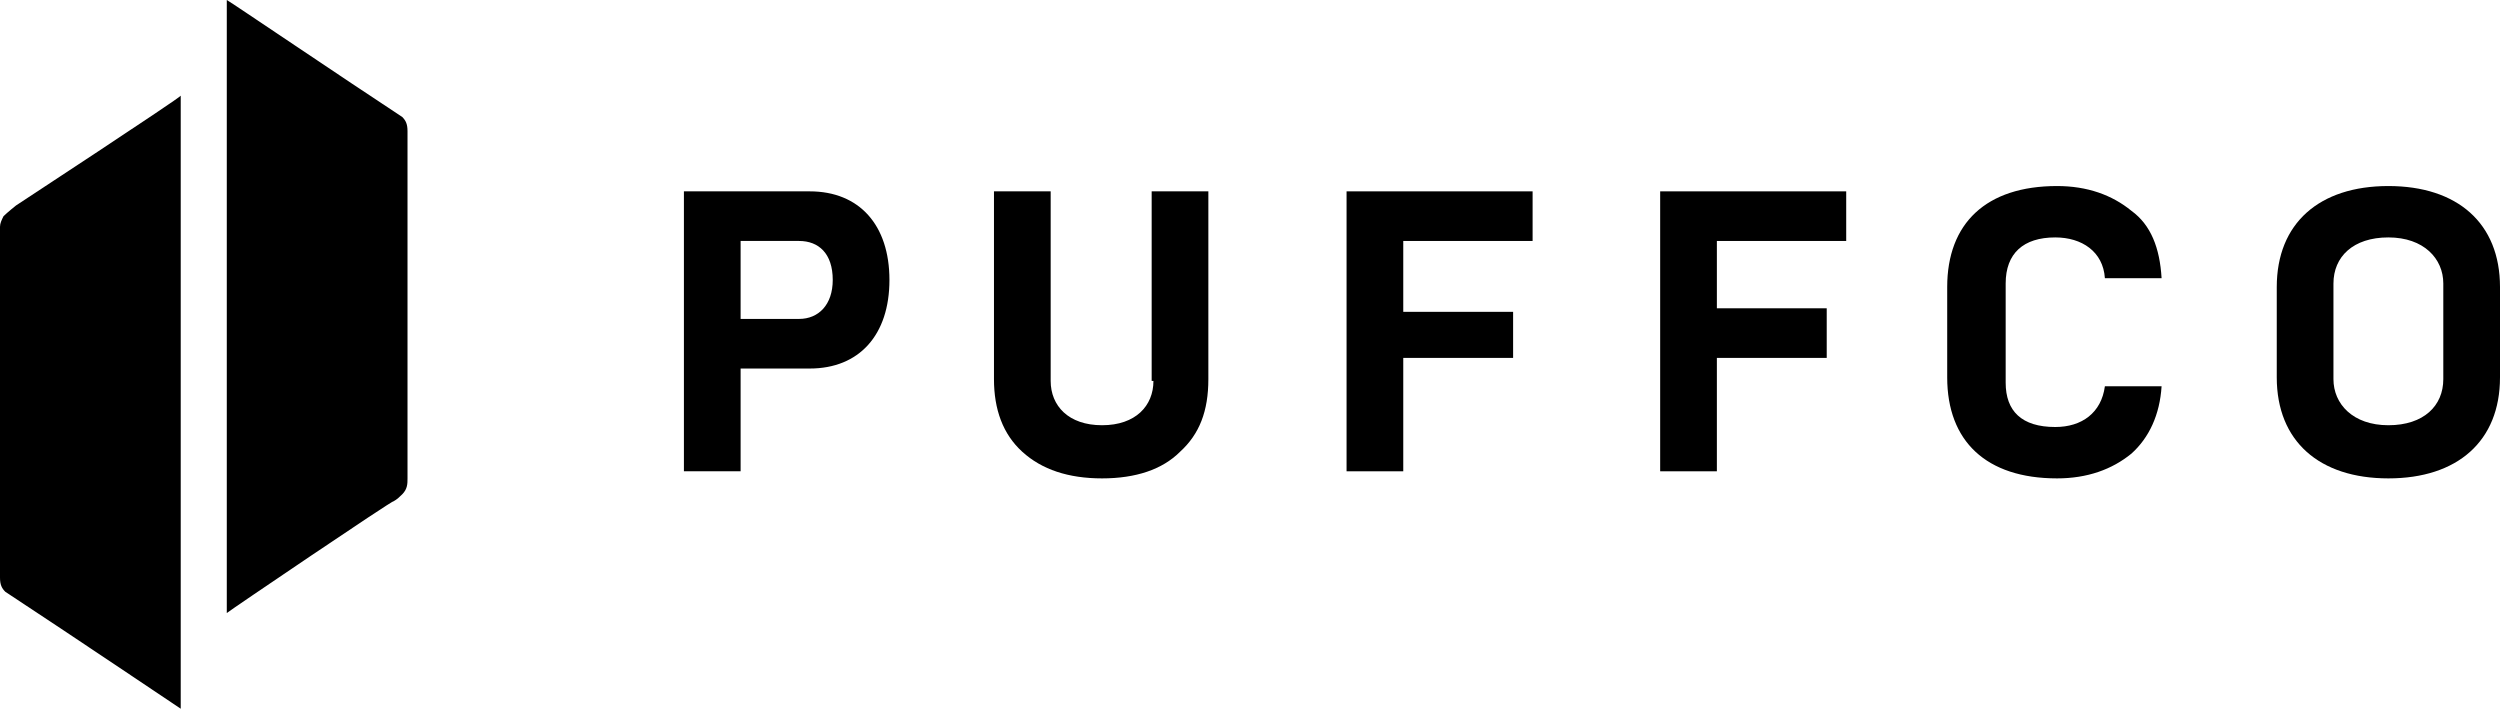
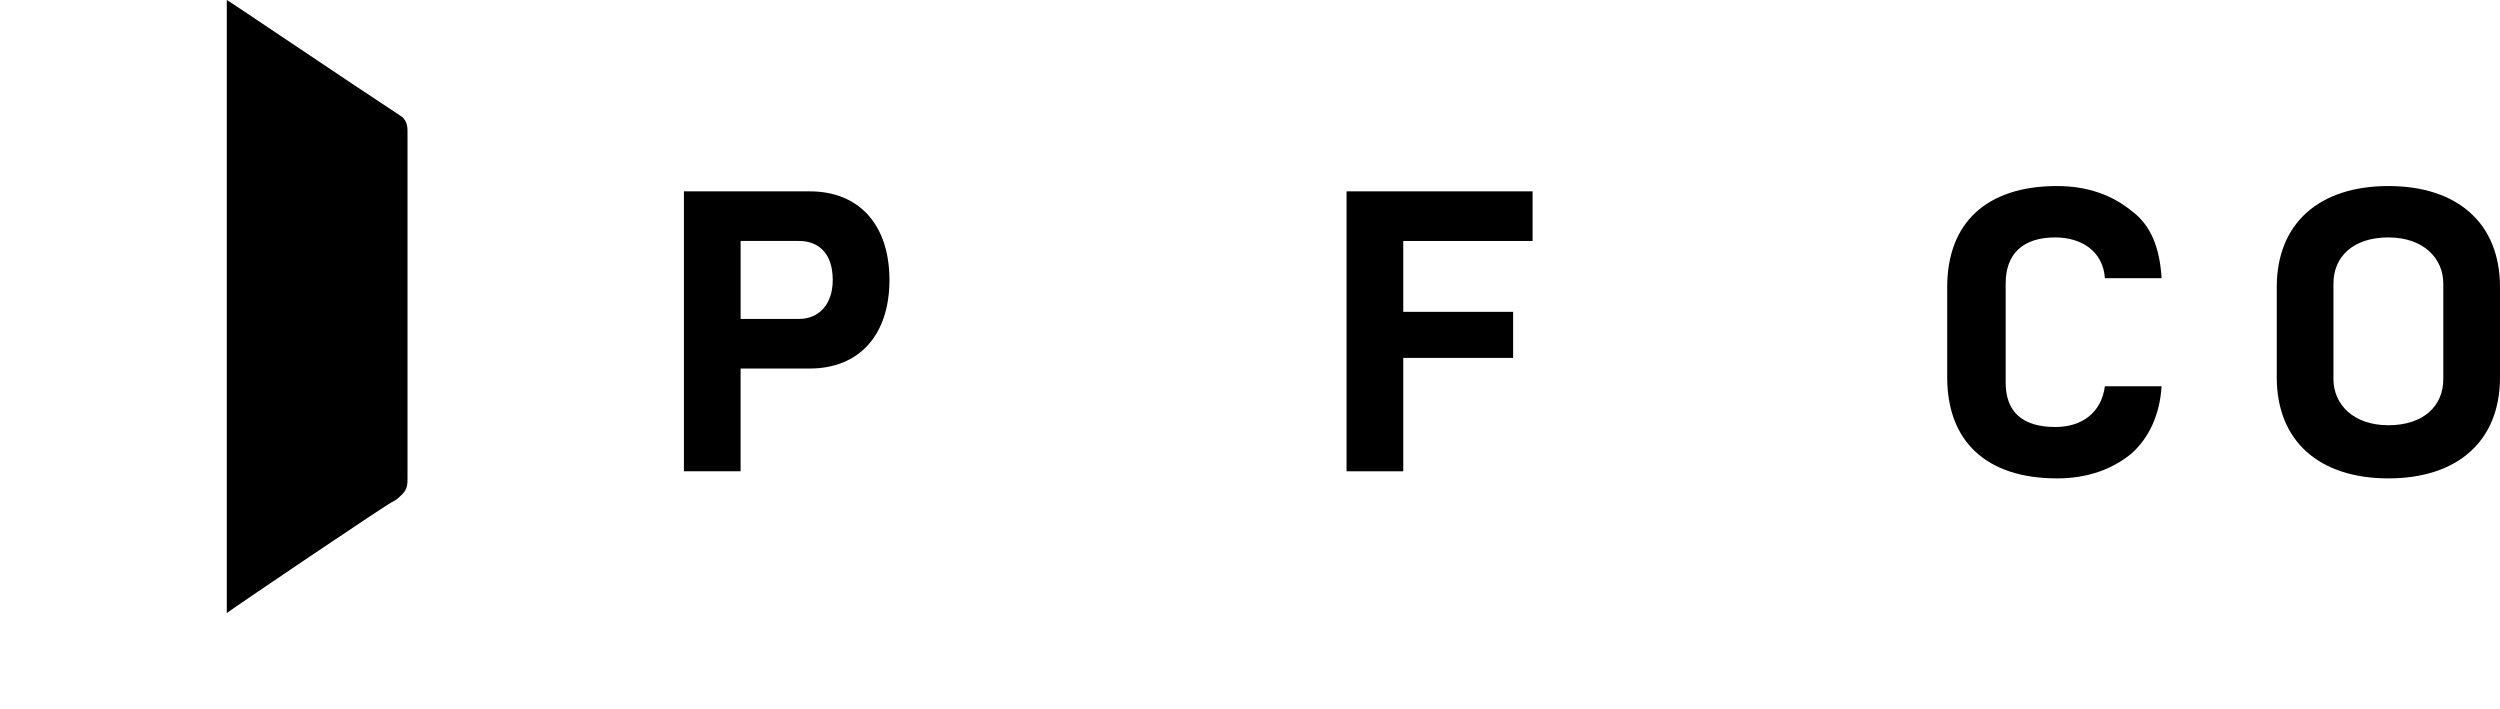
<svg xmlns="http://www.w3.org/2000/svg" class="icon icon-plus fill-current w-44 mb-12 text-black" viewBox="0 0 141.1 40">
  <path d="M45.1,18h-3.3v-4.4h3.3c1.1,0,1.9,0.7,1.9,2.2C47,17.2,46.2,18,45.1,18 M45.7,10.8h-7.1v15.8h3.2v-5.8h3.9 c2.8,0,4.5-1.9,4.5-5C50.2,12.7,48.5,10.8,45.7,10.8" />
-   <path d="M65.1,21.5c0,1.4-1,2.5-2.9,2.5c-1.9,0-2.9-1.1-2.9-2.5V10.8h-3.2v10.6c0,1.7,0.5,3.1,1.6,4.1 c1.1,1,2.6,1.5,4.5,1.5c1.9,0,3.4-0.5,4.4-1.5c1.1-1,1.6-2.3,1.6-4.1V10.8h-3.2V21.5z" />
  <polygon points="76,26.6 79.2,26.6 79.2,20.2 85.4,20.2 85.4,17.6 79.2,17.6 79.2,13.6 86.5,13.6 86.5,10.8 76,10.8" />
-   <polygon points="93.7,26.6 96.9,26.6 96.9,20.2 103.1,20.2 103.1,20.2 103.1,20.2 103.1,17.4 96.9,17.4 96.9,13.6 104.2,13.6 104.2,10.8 93.7,10.8" />
  <path d="M116,13.4c1.5,0,2.7,0.8,2.8,2.3h3.2c-0.1-1.7-0.6-3-1.7-3.8c-1.1-0.9-2.5-1.4-4.2-1.4c-4,0-6.2,2.1-6.2,5.7 v5.1c0,3.6,2.2,5.7,6.2,5.7c1.7,0,3.1-0.5,4.2-1.4c1-0.9,1.6-2.2,1.7-3.8h-3.2c-0.2,1.5-1.3,2.3-2.8,2.3c-1.9,0-2.8-0.9-2.8-2.5 v-5.6C113.2,14.3,114.2,13.4,116,13.4" />
  <path d="M137.9,21.4c0,1.5-1.1,2.6-3.1,2.6c-2,0-3.1-1.2-3.1-2.6V16c0-1.5,1.1-2.6,3.1-2.6c2,0,3.1,1.2,3.1,2.6V21.4z M134.8,10.5c-3.9,0-6.3,2.1-6.3,5.7v5.1c0,3.6,2.4,5.7,6.3,5.7c3.9,0,6.3-2.1,6.3-5.7v-5.1C141.1,12.6,138.7,10.5,134.8,10.5" />
-   <path d="M10.2,5.4V40c0,0-6.7-4.5-9.9-6.6C0.1,33.2,0,33,0,32.6C0,26,0,19.4,0,12.8c0-0.2,0.1-0.4,0.2-0.6c0.2-0.2,0.7-0.6,0.7-0.6 S10.2,5.5,10.2,5.4z" />
  <path d="M12.8,34.6c0-11.5,0-23,0-34.6c0.2,0.1,6.7,4.5,9.9,6.6C22.9,6.8,23,7,23,7.4c0,1.6,0,18,0,19.6c0,0.3,0,0.6-0.3,0.9 c-0.1,0.1-0.3,0.3-0.5,0.4C22.2,28.2,12.9,34.5,12.8,34.6z" />
</svg>